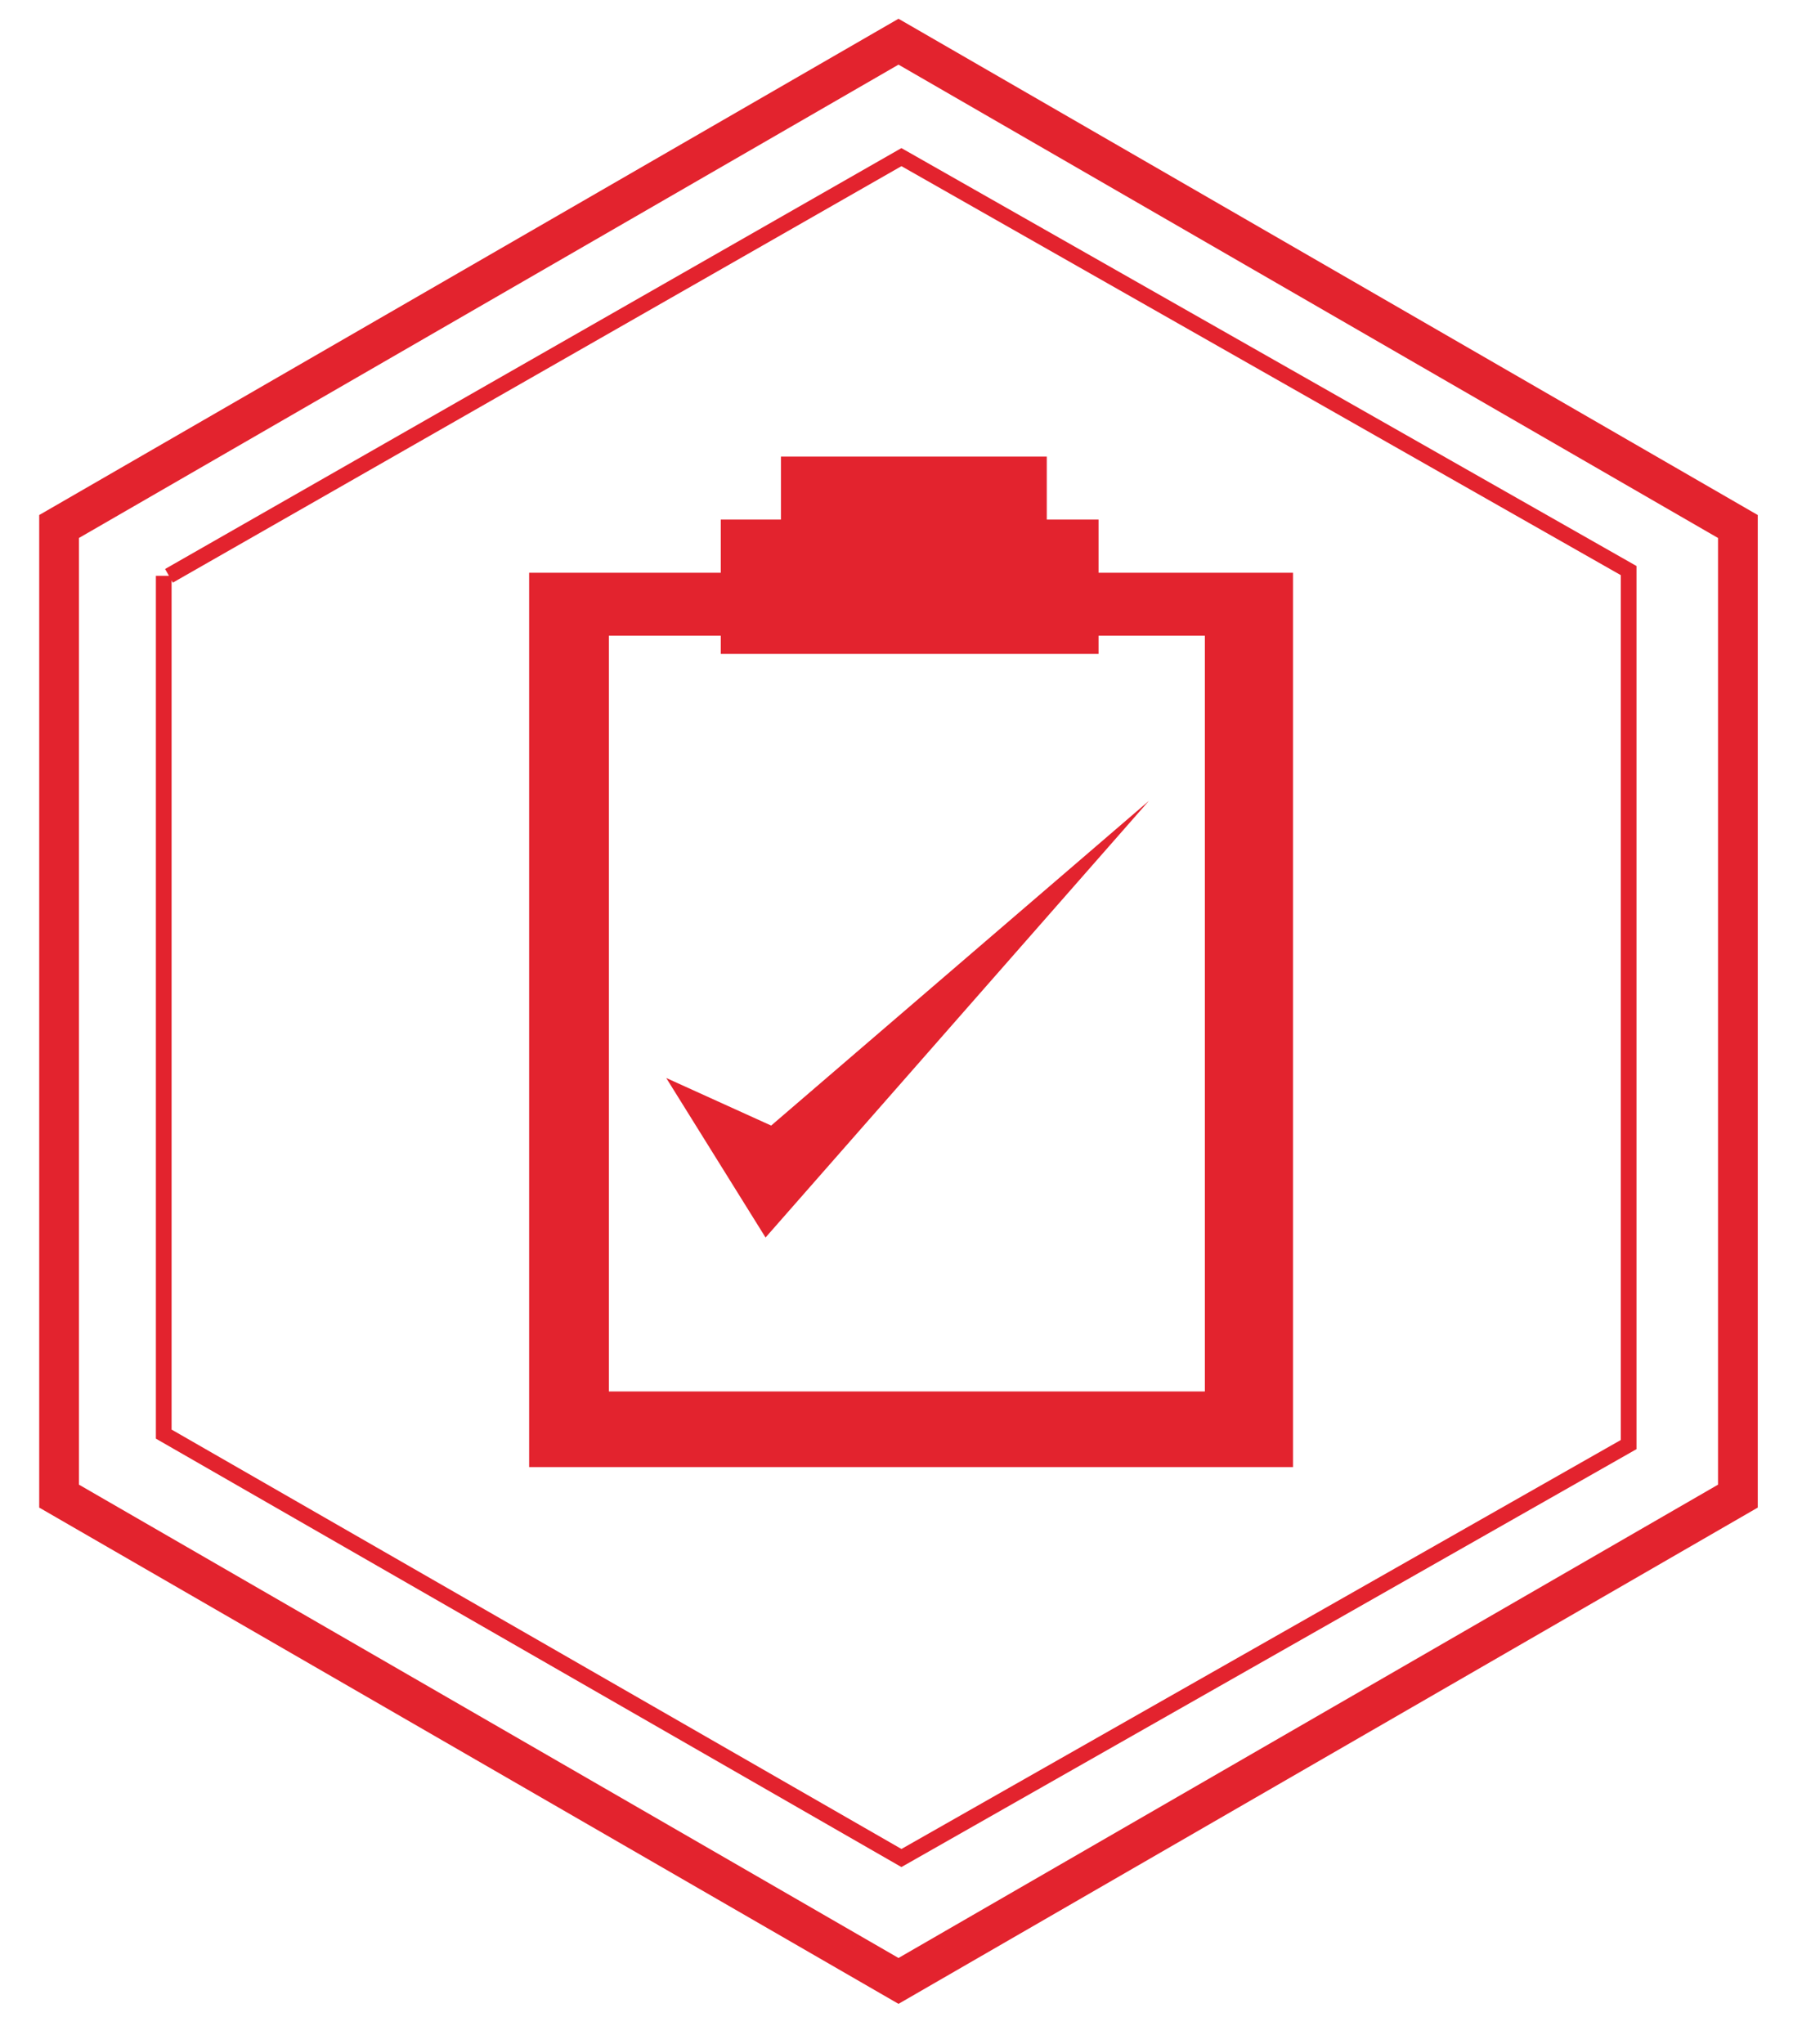
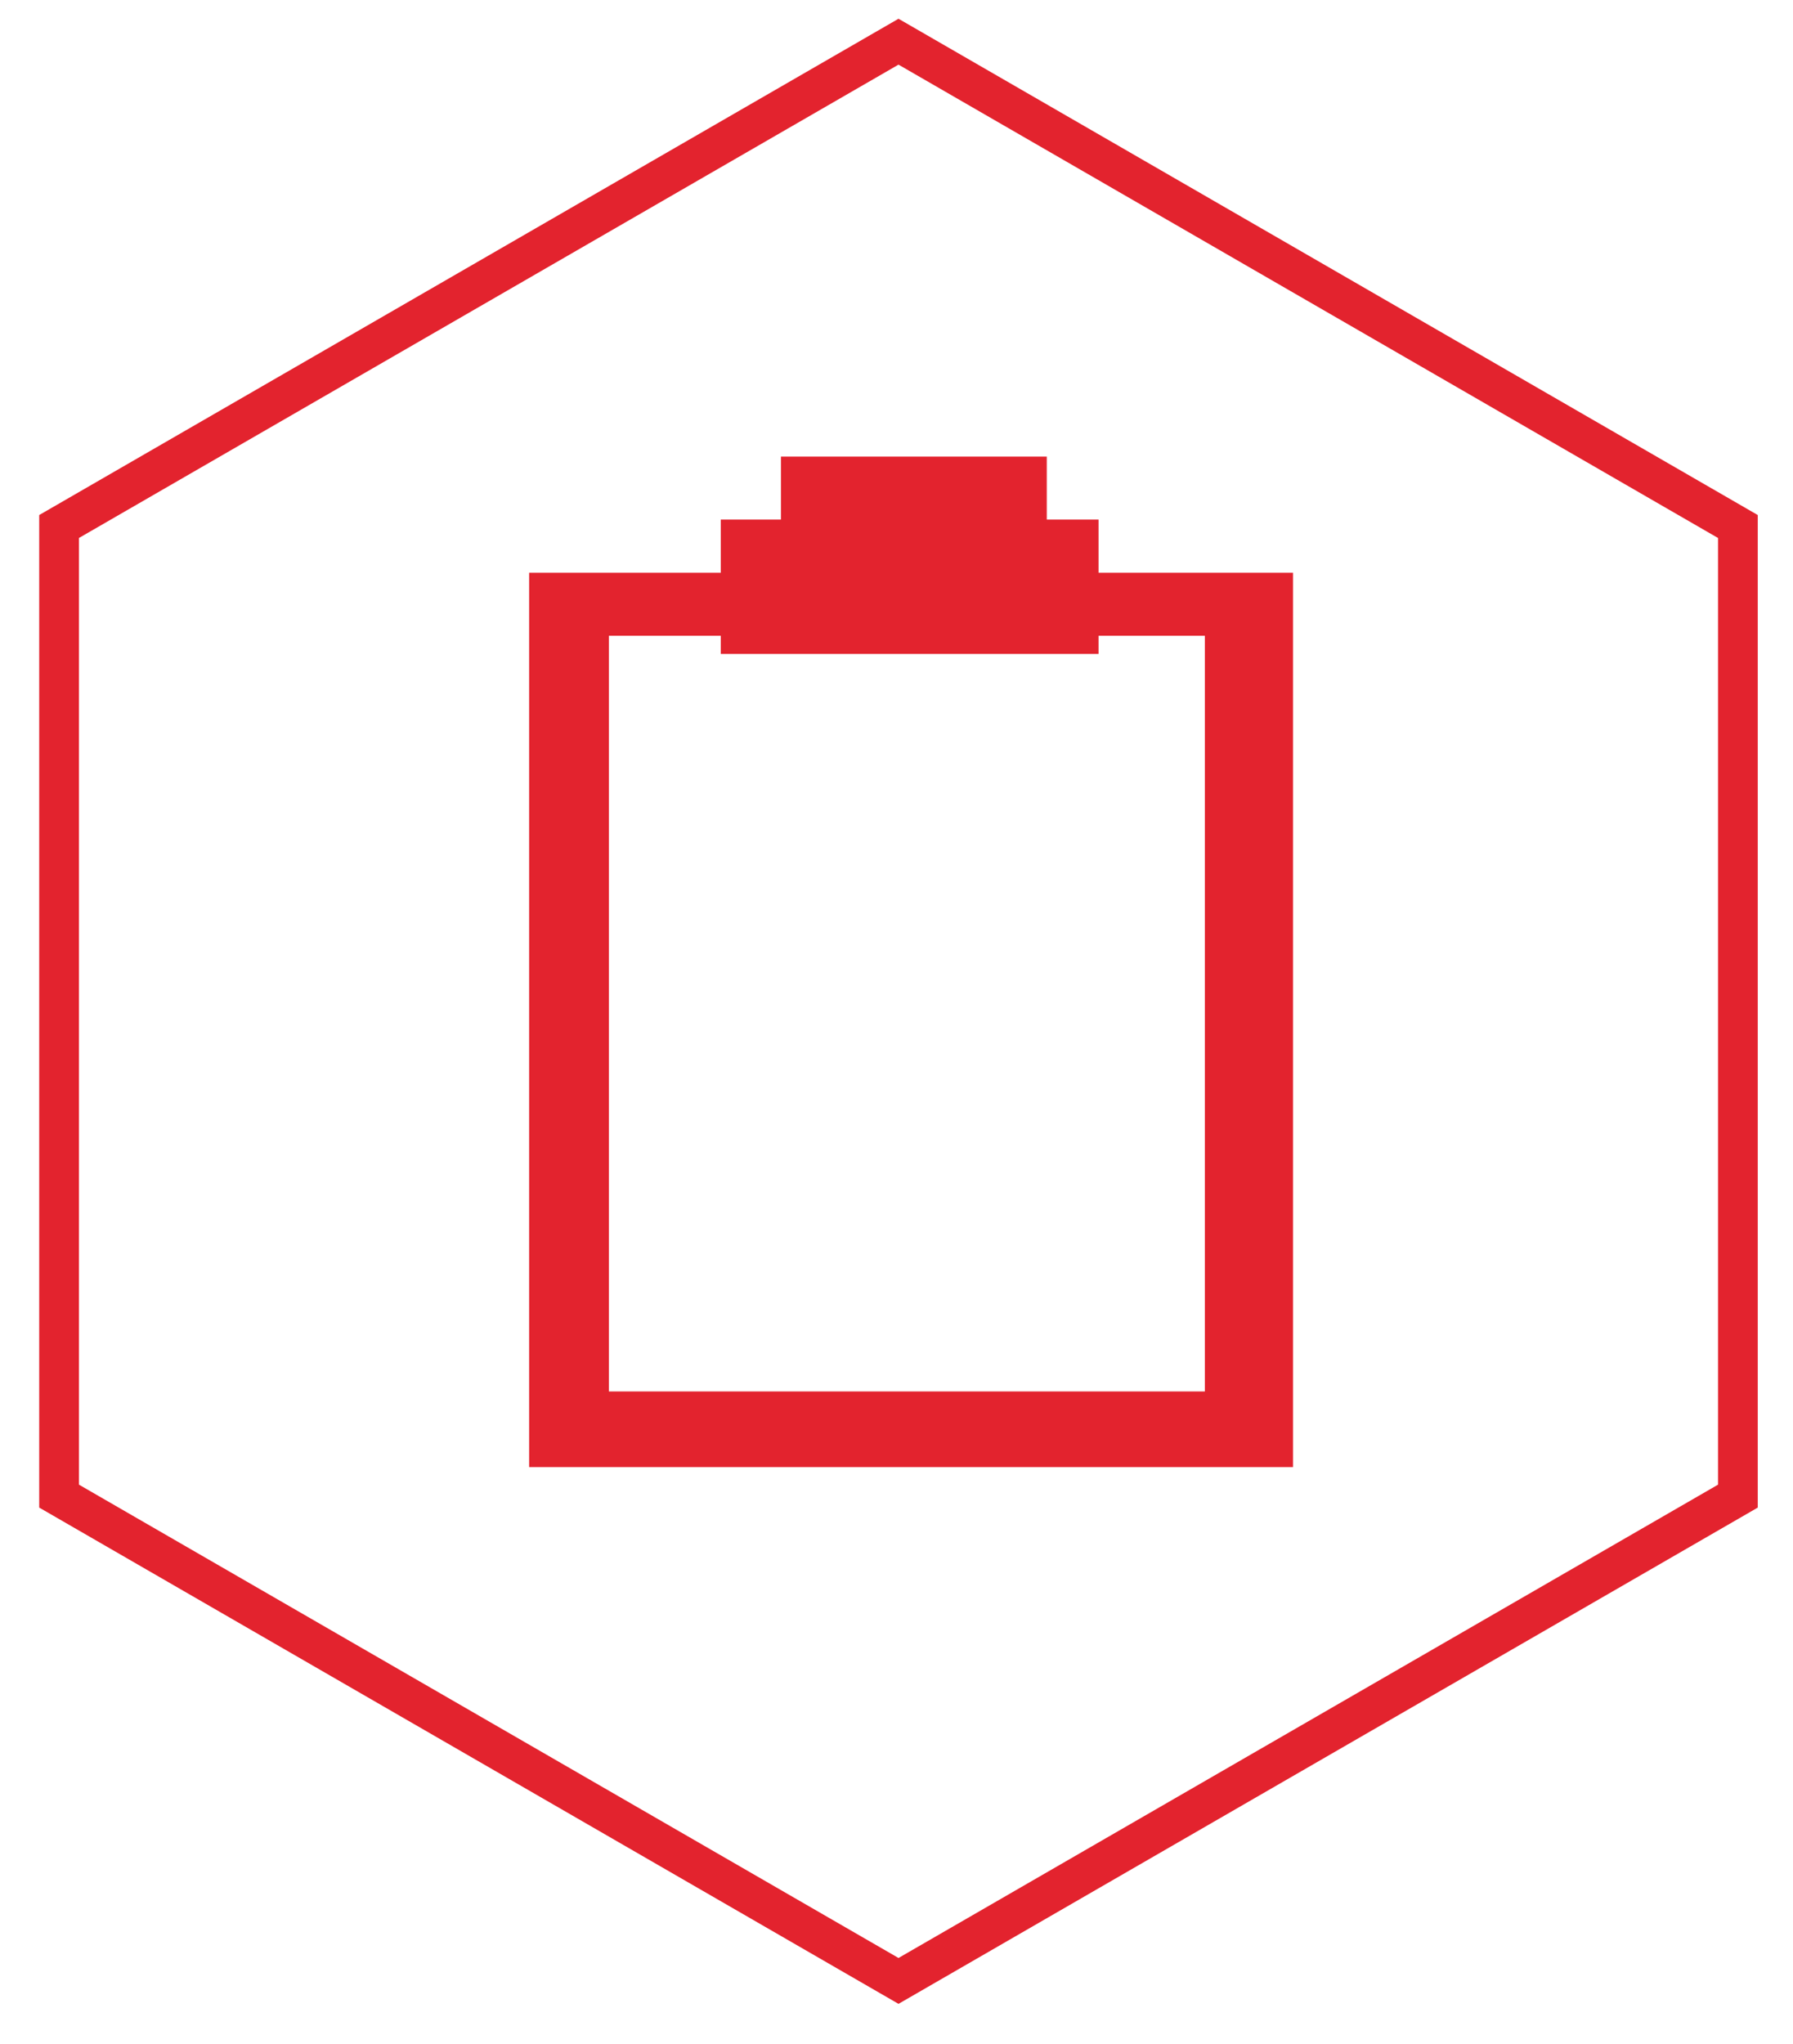
<svg xmlns="http://www.w3.org/2000/svg" version="1.1" x="0px" y="0px" width="526.473px" height="600px" viewBox="0 0 526.473 600" xml:space="preserve">
  <g id="Layer_1" display="none">
    <g id="repairs">
      <g display="inline">
        <path fill="#7E7E7E" d="M383.223,366.486c0,0-8.049,10.283-24.814,3.66l-94.007-96.365l-44.296,39.52     c2.38,6.238,3.375,13.147,2.615,20.287c-2.518,23.646-23.227,40.826-46.255,38.373l21.899-20.939l-1.601-36.017l-30.046-6.601     l-27.388,16.301c2.518-23.645,23.226-40.824,46.255-38.373c7.32,0.782,13.987,3.456,19.603,7.496l51.804-46.215l-81.433-80.855     l-4.76-0.568l-11.042-16.227l6.769-6.864l15.644,11.01l-0.121,3.075l83.667,82.648l40.801-36.401     c-2.678-5.466-4.182-11.583-4.182-18.041c0-23.159,19.275-41.932,43.057-41.932l-19.107,25.507l3.375,30.578l35.646,5.405     l23.143-19.559c0,23.159-19.277,41.934-43.057,41.934c-8.117,0-15.709-2.193-22.189-5.998l-29.344,26.179l93.035,93.307     C386.891,340.811,394.018,354.377,383.223,366.486z M310.401,205.735L208.596,299.66l106.762-92.347     c-16.217-38.065,21.623-57.661,21.623-57.661C292.159,161.14,310.401,205.735,310.401,205.735z M381.577,195.825     c-5.182,16.218-25.229,28.832-25.229,28.832C382.252,215.422,381.577,195.825,381.577,195.825z M216.705,334.35     c-3.83,22.07-26.128,31.754-26.128,31.754C219.631,361.6,216.705,334.35,216.705,334.35z M167.379,146.726l11.713,8.334     l-3.38,9.009l5.182-9.236L167.379,146.726z M360.18,367.006c23.646,9.461,24.1-20.271,24.1-20.271     c-3.377,22.522-20.945,15.539-22.748,13.965c-7.186-6.287-89.646-87.166-89.646-87.166S349.37,359.573,360.18,367.006z" />
        <path fill="#7E7E7E" d="M328.127,421.258c0.672,1.006,1.52,1.746,2.545,2.219c1.025,0.475,2.123,0.911,3.295,1.312     c1.17,0.4,2.27,0.749,3.295,1.045s1.873,0.753,2.543,1.371c0.672,0.618,1.008,1.395,1.008,2.328c0,2.063-1.855,3.097-5.562,3.097     c-2.867,0-5.457-0.861-7.771-2.584v4.901c2.512,1.506,5.477,2.259,8.896,2.259c2.59,0,4.785-0.685,6.588-2.055     c1.801-1.369,2.703-3.139,2.703-5.304c0-2.052-0.471-3.725-1.412-5.021c-0.939-1.295-2.084-2.206-3.432-2.732     c-1.35-0.524-2.689-0.963-4.023-1.312c-1.336-0.35-2.473-0.775-3.414-1.282c-0.939-0.506-1.41-1.206-1.41-2.101     c0-1.104,0.518-1.914,1.551-2.428c1.031-0.513,2.291-0.77,3.775-0.77c2.367,0,4.59,0.685,6.668,2.052v-4.749     c-2.406-1.252-4.818-1.879-7.238-1.879c-2.75,0-5.037,0.663-6.865,1.988c-1.828,1.324-2.742,3.292-2.742,5.901     C327.124,419.006,327.458,420.252,328.127,421.258z M306.252,414.521h5.365c1.643,0,2.932,0.286,3.865,0.86     c0.934,0.575,1.4,1.691,1.4,3.351c0,1.633-0.467,2.742-1.4,3.329c-0.934,0.589-2.223,0.883-3.865,0.883h-5.365V414.521z      M306.252,436.891v-9.508h4.359l6.43,9.508h5.859l-7.082-10.312c3.943-1.202,5.918-3.856,5.918-7.962     c0-2.784-0.875-4.926-2.627-6.424c-1.75-1.498-4.205-2.247-7.363-2.247H301.4v26.945H306.252z M294.575,436.891v-26.945h-4.853     v26.945H294.575z M271.771,415.448l4.004,10.573h-8.048L271.771,415.448z M263.604,436.891l2.465-6.51h11.402l2.466,6.51h5.207     l-10.711-26.945h-5.326l-10.711,26.945H263.604z M242.379,414.383h4.853c2.117,0,3.567,0.387,4.35,1.159     c0.782,0.772,1.173,1.918,1.173,3.438c0,1.53-0.388,2.689-1.164,3.477c-0.776,0.786-2.229,1.179-4.359,1.179h-4.853V414.383     L242.379,414.383z M242.379,436.891v-8.896h5.222c3.19,0,5.656-0.779,7.396-2.338c1.74-1.56,2.611-3.784,2.611-6.677     c0-2.894-0.87-5.121-2.609-6.688c-1.739-1.566-4.203-2.349-7.392-2.349h-10.08v26.945L242.379,436.891L242.379,436.891z      M232.023,436.891v-4.358h-13.079v-6.825h11.343v-4.576h-11.343v-6.826h13.079v-4.358h-17.931v26.945L232.023,436.891     L232.023,436.891z M192.57,414.521h5.366c1.644,0,2.932,0.286,3.866,0.86c0.934,0.575,1.4,1.691,1.4,3.351     c0,1.633-0.467,2.742-1.4,3.329c-0.934,0.589-2.223,0.883-3.866,0.883h-5.366V414.521z M192.57,436.891v-9.508h4.359l6.432,9.508     h5.858l-7.082-10.312c3.945-1.202,5.918-3.856,5.918-7.962c0-2.784-0.876-4.926-2.626-6.424     c-1.751-1.498-4.206-2.247-7.365-2.247h-10.347v26.945H192.57z" />
        <polygon fill="#7E7E7E" points="515.956,443.728 513.456,439.397 264.877,582.914 18.8,440.841 18.8,156.695 264.877,14.621      510.956,156.695 510.956,443.728 515.956,443.728 513.456,439.397 515.956,443.728 520.956,443.728 520.956,150.922      264.877,3.074 8.8,150.922 8.8,446.614 264.877,594.461 520.956,446.614 520.956,443.728    " />
        <polygon display="none" fill="#7E7E7E" points="493.379,432.996 492.129,430.831 264.877,562.037 38.876,431.553 38.876,170.59      264.877,40.107 490.879,170.59 490.879,432.996 493.379,432.996 492.129,430.831 493.379,432.996 495.879,432.996      495.879,167.703 264.877,34.334 33.876,167.703 33.876,434.439 264.877,567.811 495.879,434.439 495.879,432.996    " />
      </g>
    </g>
    <g id="linked_in">
      <g display="inline">
        <polygon points="111.963,949.43 109.463,945.1 35.755,987.654 -35.452,946.543 -35.452,864.318 35.755,823.207 106.963,864.318      106.963,949.43 111.963,949.43 109.463,945.1 111.963,949.43 116.963,949.43 116.963,858.545 35.755,811.66 -45.452,858.545      -45.452,952.316 35.755,999.201 116.963,952.316 116.963,949.43    " />
        <path d="M13.548,948.487H-5.194v-56.382h18.742V948.487z M4.171,884.409H4.048c-6.284,0-10.346-4.333-10.346-9.745     c0-5.527,4.184-9.738,10.591-9.738c6.419,0,10.372,4.211,10.481,9.738C14.775,880.076,10.713,884.409,4.171,884.409z      M81.115,948.487H62.374v-30.164c0-7.579-2.699-12.752-9.487-12.752c-5.18,0-8.26,3.491-9.624,6.855     c-0.49,1.206-0.599,2.883-0.599,4.572v31.487H23.908c0,0,0.245-51.102,0-56.383h18.756v7.979     c2.48-3.837,6.938-9.304,16.875-9.304c12.335,0,21.577,8.063,21.577,25.373L81.115,948.487L81.115,948.487z" />
      </g>
    </g>
    <g id="stay_connected">
      <path display="inline" d="M882.221,926.115c0,1.656-0.117,3.074-0.473,4.494c-1.891,7.803-8.275,12.414-15.252,12.414    c-11.232,0-16.908-9.576-16.908-21.164c0-12.652,6.385-22.111,17.145-22.111c7.805,0,13.479,5.439,15.018,12.061    c0.354,1.302,0.473,3.074,0.473,4.375v9.932H882.221z M882.221,866.168v34.172h-0.234c-2.602-4.611-8.514-8.75-17.264-8.75    c-13.953,0-25.775,11.705-25.658,30.742c0,17.381,10.643,29.088,24.477,29.088c9.34,0,16.316-4.848,19.51-11.234h0.236    l0.473,9.935h9.342c-0.355-3.902-0.475-9.695-0.475-14.781v-69.17L882.221,866.168L882.221,866.168z M789.877,915.947    c0.828-7.213,5.439-16.908,15.963-16.908c11.705,0,14.543,10.287,14.426,16.908H789.877z M829.961,923.396    c0.117-1.064,0.354-2.72,0.354-4.849c0-10.522-4.967-26.959-23.646-26.959c-16.672,0-26.842,13.599-26.842,30.861    c0,17.262,10.523,28.85,28.143,28.85c9.104,0,15.371-1.891,19.035-3.547l-1.771-7.449c-3.902,1.656-8.396,2.955-15.846,2.955    c-10.404,0-19.391-5.793-19.627-19.862H829.961L829.961,923.396z M747.903,879.174v13.717h-8.869v7.922h8.869v31.216    c0,6.739,1.062,11.823,4.02,14.897c2.484,2.838,6.385,4.375,11.232,4.375c4.021,0,7.213-0.592,9.223-1.418l-0.473-7.805    c-1.301,0.354-3.311,0.709-6.029,0.709c-5.795,0-7.805-4.021-7.805-11.113v-30.861h14.898v-7.922h-14.898v-16.436L747.903,879.174    z M730.049,940.186c-2.955,1.302-6.857,2.839-12.77,2.839c-11.352,0-19.865-8.158-19.865-21.4    c0-11.943,7.096-21.639,20.219-21.639c5.676,0,9.578,1.301,12.062,2.721l2.363-8.041c-2.838-1.42-8.275-2.957-14.426-2.957    c-18.682,0-30.742,12.771-30.742,30.389c0,17.5,11.232,29.205,28.496,29.205c7.688,0,13.717-1.891,16.438-3.311L730.049,940.186z     M637.706,915.947c0.826-7.213,5.438-16.908,15.961-16.908c11.707,0,14.545,10.287,14.426,16.908H637.706z M677.788,923.396    c0.119-1.064,0.354-2.72,0.354-4.849c0-10.522-4.965-26.959-23.646-26.959c-16.672,0-26.84,13.599-26.84,30.861    c0,17.262,10.521,28.85,28.141,28.85c9.105,0,15.371-1.891,19.037-3.547l-1.773-7.449c-3.902,1.656-8.396,2.955-15.844,2.955    c-10.404,0-19.393-5.793-19.629-19.862H677.788L677.788,923.396z M566.168,950.119h10.406v-34.408    c0-1.773,0.236-3.547,0.709-4.848c1.771-5.795,7.094-10.644,13.951-10.644c9.814,0,13.244,7.687,13.244,16.908v32.99h10.404    v-34.172c0-19.629-12.297-24.357-20.219-24.357c-9.461,0-16.082,5.32-18.92,10.76h-0.236l-0.592-9.459h-9.223    c0.355,4.729,0.475,9.578,0.475,15.488V950.119L566.168,950.119z M500.545,950.119h10.406v-34.408    c0-1.773,0.234-3.547,0.709-4.848c1.771-5.795,7.094-10.644,13.951-10.644c9.814,0,13.244,7.687,13.244,16.908v32.99h10.404    v-34.172c0-19.629-12.297-24.357-20.219-24.357c-9.461,0-16.082,5.32-18.92,10.76h-0.236l-0.592-9.459h-9.223    c0.355,4.729,0.475,9.578,0.475,15.488V950.119L500.545,950.119z M459.635,899.393c12.297,0,17.146,12.3,17.146,21.994    c0,12.89-7.449,22.229-17.383,22.229c-10.168,0-17.381-9.459-17.381-21.992C442.018,910.744,447.338,899.393,459.635,899.393z     M459.874,891.59c-15.846,0-28.379,11.232-28.379,30.387c0,18.093,11.941,29.443,27.432,29.443    c13.834,0,28.496-9.223,28.496-30.389C487.422,903.531,476.307,891.59,459.874,891.59z M422.387,940.186    c-2.955,1.302-6.855,2.839-12.77,2.839c-11.352,0-19.863-8.158-19.863-21.4c0-11.943,7.094-21.639,20.219-21.639    c5.676,0,9.578,1.301,12.061,2.721l2.365-8.041c-2.838-1.42-8.277-2.957-14.426-2.957c-18.682,0-30.742,12.771-30.742,30.389    c0,17.5,11.232,29.205,28.496,29.205c7.686,0,13.717-1.891,16.436-3.311L422.387,940.186z M295.045,892.891l21.164,52.734    c0.473,1.301,0.711,2.129,0.711,2.721c0,0.59-0.355,1.418-0.828,2.482c-2.365,5.32-5.912,9.342-8.75,11.588    c-3.074,2.602-6.504,4.256-9.104,5.084l2.601,8.75c2.603-0.473,7.688-2.246,12.771-6.74c7.094-6.147,12.18-16.199,19.627-35.826    l15.607-40.793h-10.996l-11.352,33.58c-1.418,4.14-2.602,8.515-3.664,11.941h-0.238c-0.943-3.428-2.363-7.922-3.664-11.705    l-12.533-33.816H295.045z M276.717,930.846c0,1.064-0.236,2.246-0.592,3.312c-1.654,4.848-6.385,9.578-13.833,9.578    c-5.321,0-9.814-3.193-9.814-9.935c0-11.113,12.888-13.123,24.239-12.887V930.846z M287.713,950.119    c-0.709-3.902-0.945-8.75-0.945-13.717v-21.4c0-11.471-4.256-23.412-21.756-23.412c-7.213,0-14.071,2.01-18.8,5.084l2.365,6.857    c4.02-2.601,9.578-4.256,14.898-4.256c11.705,0,13.006,8.514,13.006,13.241v1.185c-22.11-0.119-34.408,7.449-34.408,21.283    c0,8.274,5.912,16.436,17.5,16.436c8.158,0,14.306-4.021,17.5-8.514h0.354l0.828,7.213H287.713L287.713,950.119z M209.795,879.174    v13.717h-8.868v7.922h8.868v31.216c0,6.739,1.064,11.823,4.02,14.897c2.483,2.838,6.385,4.375,11.233,4.375    c4.02,0,7.212-0.592,9.223-1.418l-0.473-7.805c-1.3,0.354-3.311,0.709-6.03,0.709c-5.793,0-7.804-4.021-7.804-11.113v-30.861    h14.898v-7.922h-14.898v-16.436L209.795,879.174z M156.586,947.398c4.02,2.364,9.814,3.901,16.081,3.901    c13.598,0,21.402-7.094,21.402-17.145c0-8.515-5.084-13.479-15.017-17.265c-7.449-2.838-10.878-4.965-10.878-9.694    c0-4.256,3.429-7.806,9.578-7.806c5.321,0,9.459,1.894,11.706,3.312l2.601-7.568c-3.192-1.893-8.277-3.547-14.071-3.547    c-12.297,0-19.746,7.566-19.746,16.789c0,6.859,4.848,12.535,15.135,16.199c7.686,2.838,10.642,5.559,10.642,10.522    c0,4.73-3.547,8.515-11.114,8.515c-5.203,0-10.642-2.129-13.716-4.14L156.586,947.398z" />
    </g>
    <g id="inspections">
      <g display="inline">
        <path fill="#7E7E7E" d="M368.965,421.015c0.668,1.001,1.512,1.736,2.531,2.208c1.021,0.472,2.113,0.906,3.277,1.306     c1.164,0.398,2.258,0.746,3.277,1.04c1.021,0.295,1.865,0.749,2.531,1.363c0.668,0.615,1.002,1.388,1.002,2.316     c0,2.054-1.846,3.081-5.535,3.081c-2.854,0-5.43-0.856-7.732-2.571v4.877c2.5,1.498,5.449,2.248,8.852,2.248     c2.578,0,4.764-0.682,6.557-2.045c1.791-1.362,2.688-3.122,2.688-5.275c0-2.041-0.467-3.706-1.402-4.995     c-0.936-1.288-2.074-2.194-3.416-2.719c-1.34-0.523-2.676-0.959-4.004-1.306s-2.459-0.771-3.395-1.275     c-0.938-0.504-1.404-1.199-1.404-2.091c0-1.099,0.514-1.902,1.541-2.414c1.027-0.51,2.279-0.765,3.76-0.765     c2.354,0,4.564,0.68,6.633,2.041v-4.727c-2.395-1.245-4.795-1.868-7.201-1.868c-2.736,0-5.014,0.658-6.83,1.978     c-1.82,1.318-2.73,3.276-2.73,5.873C367.963,418.773,368.297,420.014,368.965,421.015z M342.879,436.568v-20.021l13.857,20.021     h5.396v-26.811h-4.828v19.861l-13.777-19.861h-5.477v26.811H342.879z M312.625,418.972c0.295-1.162,0.662-2.075,1.1-2.741     c0.439-0.665,1.016-1.194,1.729-1.587c0.713-0.392,1.402-0.646,2.07-0.764s1.445-0.177,2.336-0.177     c1.15,0,2.129,0.104,2.934,0.312s1.604,0.624,2.396,1.244c0.791,0.62,1.387,1.59,1.785,2.908s0.6,2.971,0.6,4.955     c0,1.605-0.148,2.997-0.441,4.172c-0.295,1.175-0.666,2.105-1.109,2.791c-0.445,0.686-1.021,1.221-1.727,1.605     c-0.707,0.386-1.395,0.638-2.062,0.755c-0.666,0.116-1.459,0.176-2.375,0.176c-1.125,0-2.098-0.11-2.914-0.332     c-0.818-0.224-1.615-0.645-2.395-1.265c-0.779-0.619-1.367-1.59-1.768-2.907c-0.398-1.319-0.6-2.984-0.6-4.995     C312.184,421.519,312.333,420.135,312.625,418.972z M308.124,428.941c0.51,1.678,1.168,3.005,1.973,3.979     c0.805,0.978,1.775,1.775,2.914,2.398c1.139,0.622,2.25,1.038,3.336,1.248c1.086,0.209,2.258,0.313,3.514,0.313     c1.258,0,2.428-0.104,3.514-0.313c1.086-0.21,2.199-0.626,3.338-1.248c1.137-0.623,2.115-1.422,2.934-2.398     c0.816-0.976,1.482-2.303,1.992-3.979c0.512-1.678,0.766-3.604,0.766-5.778c0-2.195-0.254-4.122-0.766-5.781     c-0.51-1.659-1.176-2.981-1.992-3.969s-1.797-1.79-2.934-2.41c-1.139-0.621-2.252-1.036-3.338-1.245s-2.256-0.312-3.514-0.312     c-1.256,0-2.428,0.104-3.514,0.312s-2.197,0.624-3.336,1.245c-1.139,0.62-2.109,1.424-2.914,2.41s-1.463,2.31-1.973,3.969     c-0.512,1.659-0.766,3.586-0.766,5.781C307.358,425.339,307.612,427.265,308.124,428.941z M301.567,436.568v-26.811h-4.828     v26.811H301.567z M278.997,414.587v21.981h4.828v-21.981h8.598v-4.828H270.44v4.828H278.997z M248.899,432.908     c0.805,0.988,1.776,1.793,2.915,2.414c1.138,0.621,2.25,1.037,3.336,1.246s2.257,0.313,3.513,0.313     c2.734,0,5.443-0.537,8.125-1.608v-4.495c-2.552,1.178-5.116,1.767-7.694,1.767c-1.204,0-2.234-0.108-3.091-0.324     s-1.694-0.631-2.512-1.246c-0.818-0.613-1.439-1.575-1.864-2.885c-0.425-1.309-0.638-2.957-0.638-4.946     c0-1.987,0.213-3.637,0.638-4.944c0.425-1.31,1.046-2.271,1.864-2.887c0.818-0.613,1.655-1.029,2.512-1.245     c0.857-0.217,1.887-0.324,3.091-0.324c2.578,0,5.142,0.589,7.694,1.767v-4.514c-2.683-1.062-5.391-1.59-8.125-1.59     c-1.256,0-2.427,0.104-3.513,0.312c-1.086,0.21-2.198,0.625-3.336,1.247c-1.139,0.621-2.11,1.426-2.915,2.414     c-0.805,0.987-1.462,2.312-1.973,3.974c-0.51,1.662-0.766,3.593-0.766,5.79c0,2.198,0.255,4.13,0.766,5.79     C247.437,430.596,248.094,431.92,248.899,432.908z M242.294,436.568v-4.338h-13.012v-6.79h11.285v-4.555h-11.285v-6.791h13.012     v-4.337h-17.84v26.811H242.294z M204.336,414.175h4.829c2.106,0,3.549,0.384,4.328,1.152c0.778,0.77,1.167,1.909,1.167,3.42     c0,1.524-0.386,2.678-1.158,3.46c-0.772,0.781-2.218,1.172-4.337,1.172h-4.829V414.175z M204.336,436.568v-8.853h5.195     c3.174,0,5.627-0.774,7.359-2.326c1.731-1.551,2.597-3.766,2.597-6.644s-0.865-5.095-2.596-6.652     c-1.731-1.557-4.182-2.336-7.355-2.336h-10.029v26.811H204.336z M176.172,421.015c0.667,1.001,1.511,1.736,2.532,2.208     s2.113,0.906,3.277,1.306c1.165,0.398,2.257,0.746,3.278,1.04c1.021,0.295,1.864,0.749,2.532,1.363     c0.668,0.615,1.001,1.388,1.001,2.316c0,2.054-1.845,3.081-5.535,3.081c-2.853,0-5.43-0.856-7.733-2.571v4.877     c2.499,1.498,5.449,2.248,8.852,2.248c2.578,0,4.763-0.682,6.555-2.045c1.792-1.362,2.689-3.122,2.689-5.275     c0-2.041-0.468-3.706-1.403-4.995c-0.936-1.288-2.074-2.194-3.415-2.719c-1.341-0.523-2.676-0.959-4.004-1.306     c-1.328-0.347-2.46-0.771-3.396-1.275c-0.936-0.504-1.403-1.199-1.403-2.091c0-1.099,0.514-1.902,1.541-2.414     c1.027-0.51,2.28-0.765,3.758-0.765c2.355,0,4.566,0.68,6.634,2.041v-4.727c-2.395-1.245-4.795-1.868-7.203-1.868     c-2.735,0-5.012,0.658-6.83,1.978c-1.819,1.318-2.729,3.276-2.729,5.873C175.171,418.773,175.505,420.014,176.172,421.015z      M150.089,436.568v-20.021l13.856,20.021h5.397v-26.811h-4.829v19.861l-13.778-19.861h-5.476v26.811H150.089z M138.47,436.568     v-26.811h-4.828v26.811H138.47z" />
-         <polygon fill="#7E7E7E" points="210.961,281.782 233.085,317.305 318.467,220.083 234.332,292.375    " />
        <path fill="#7E7E7E" d="M307.249,169.286v-11.841h-11.529v-14.023h-59.208v14.023h-13.396v11.841h-42.693v199.125h170.141     V169.286H307.249z M330.93,351.584H198.184V183.311h24.931v4.05h84.133v-4.05h23.682V351.584L330.93,351.584z" />
        <polygon fill="#7E7E7E" points="514.606,442.781 512.106,438.451 264.792,581.236 19.982,439.895 19.982,157.21 264.792,15.867      509.606,157.21 509.606,442.781 514.606,442.781 512.106,438.451 514.606,442.781 519.606,442.781 519.606,151.437 264.792,4.32      9.982,151.437 9.982,445.668 264.792,592.783 519.606,445.668 519.606,442.781    " />
        <polygon display="none" fill="#E21F26" points="492.141,432.104 490.891,429.939 264.792,560.479 39.944,430.661 39.944,171.027      264.792,41.21 489.641,171.027 489.641,432.104 492.141,432.104 490.891,429.939 492.141,432.104 494.641,432.104      494.641,168.141 264.792,35.437 34.944,168.141 34.944,433.548 264.792,566.252 494.641,433.548 494.641,432.104    " />
      </g>
    </g>
    <g id="installations">
      <g display="inline">
        <path fill="#7E7E7E" d="M395.5,416.71c0.67,1.006,1.518,1.745,2.543,2.218c1.025,0.475,2.123,0.91,3.293,1.312     c1.168,0.4,2.266,0.749,3.291,1.045s1.873,0.752,2.543,1.37c0.672,0.618,1.006,1.394,1.006,2.326     c0,2.062-1.854,3.095-5.559,3.095c-2.865,0-5.455-0.86-7.77-2.582v4.897c2.512,1.506,5.475,2.259,8.893,2.259     c2.59,0,4.783-0.686,6.584-2.055c1.801-1.368,2.701-3.136,2.701-5.3c0-2.051-0.471-3.723-1.41-5.018     c-0.939-1.294-2.082-2.204-3.43-2.73c-1.348-0.524-2.688-0.963-4.021-1.311c-1.334-0.35-2.471-0.775-3.41-1.281     s-1.41-1.206-1.41-2.1c0-1.104,0.518-1.913,1.547-2.427c1.033-0.512,2.291-0.769,3.775-0.769c2.367,0,4.588,0.684,6.664,2.051     v-4.747c-2.404-1.251-4.816-1.877-7.234-1.877c-2.748,0-5.035,0.662-6.859,1.986c-1.828,1.324-2.742,3.291-2.742,5.898     C394.495,414.46,394.831,415.705,395.5,416.71z M369.299,432.334v-20.108l13.918,20.108h5.422v-26.93h-4.85v19.951l-13.84-19.951     h-5.502v26.93H369.299z M338.909,414.659c0.297-1.168,0.664-2.086,1.104-2.755c0.441-0.669,1.02-1.199,1.736-1.595     c0.715-0.393,1.408-0.647,2.08-0.767c0.67-0.118,1.451-0.178,2.346-0.178c1.156,0,2.139,0.104,2.947,0.314     c0.807,0.21,1.609,0.626,2.404,1.249s1.393,1.598,1.795,2.922c0.398,1.324,0.602,2.983,0.602,4.978     c0,1.614-0.148,3.011-0.443,4.19c-0.297,1.181-0.668,2.114-1.113,2.804c-0.447,0.688-1.025,1.227-1.736,1.612     c-0.709,0.388-1.398,0.641-2.068,0.759c-0.672,0.117-1.467,0.177-2.387,0.177c-1.131,0-2.105-0.111-2.928-0.334     c-0.822-0.224-1.623-0.646-2.404-1.271c-0.783-0.622-1.373-1.597-1.773-2.921c-0.4-1.323-0.602-2.997-0.602-5.018     C338.465,417.217,338.614,415.826,338.909,414.659z M334.383,424.674c0.514,1.686,1.174,3.018,1.982,3.998     c0.807,0.98,1.783,1.783,2.928,2.408c1.143,0.625,2.26,1.043,3.35,1.254c1.092,0.21,2.27,0.315,3.529,0.315     c1.262,0,2.439-0.105,3.529-0.315c1.092-0.211,2.209-0.629,3.352-1.254c1.145-0.625,2.125-1.428,2.947-2.408     s1.488-2.312,2.002-3.998c0.512-1.686,0.77-3.62,0.77-5.805c0-2.205-0.258-4.141-0.77-5.809c-0.514-1.667-1.18-2.994-2.002-3.985     s-1.805-1.798-2.947-2.422c-1.143-0.623-2.26-1.04-3.352-1.25s-2.268-0.314-3.529-0.314c-1.26,0-2.438,0.104-3.529,0.314     c-1.09,0.21-2.207,0.627-3.35,1.25c-1.145,0.624-2.121,1.431-2.928,2.422c-0.811,0.991-1.469,2.318-1.982,3.985     c-0.512,1.667-0.77,3.604-0.77,5.809C333.616,421.054,333.872,422.988,334.383,424.674z M327.799,432.334v-26.93h-4.85v26.93     H327.799z M305.127,410.254v22.08h4.85v-22.08h8.637v-4.85h-22.08v4.85H305.127z M284.625,410.904l4.002,10.566h-8.043     L284.625,410.904z M276.463,432.334l2.463-6.506h11.396l2.465,6.506h5.205l-10.705-26.93h-5.324l-10.705,26.93H276.463z      M267.907,432.334v-4.574h-12.953v-22.354h-4.85v26.93L267.907,432.334L267.907,432.334z M245.511,432.334v-4.574h-12.953     v-22.354h-4.85v26.93L245.511,432.334L245.511,432.334z M209.887,410.904l4.002,10.566h-8.043L209.887,410.904z M201.725,432.334     l2.464-6.506h11.395l2.464,6.506h5.205l-10.705-26.93h-5.323l-10.705,26.93H201.725z M183.726,410.254v22.08h4.85v-22.08h8.635     v-4.85H175.13v4.85H183.726z M154.903,416.71c0.67,1.006,1.518,1.745,2.543,2.218c1.025,0.475,2.123,0.91,3.292,1.312     c1.169,0.401,2.267,0.749,3.292,1.045c1.025,0.296,1.873,0.752,2.543,1.37c0.67,0.618,1.005,1.394,1.005,2.326     c0,2.062-1.853,3.095-5.559,3.095c-2.866,0-5.455-0.86-7.768-2.582v4.897c2.51,1.506,5.474,2.259,8.891,2.259     c2.589,0,4.784-0.686,6.584-2.055c1.801-1.368,2.701-3.136,2.701-5.3c0-2.051-0.47-3.723-1.41-5.018     c-0.94-1.294-2.083-2.204-3.43-2.73c-1.348-0.524-2.688-0.963-4.022-1.311c-1.334-0.35-2.471-0.775-3.411-1.281     c-0.94-0.506-1.41-1.206-1.41-2.1c0-1.104,0.516-1.913,1.548-2.427c1.032-0.512,2.29-0.769,3.775-0.769     c2.366,0,4.586,0.684,6.664,2.051v-4.747c-2.405-1.251-4.817-1.877-7.235-1.877c-2.747,0-5.034,0.662-6.861,1.986     c-1.827,1.324-2.74,3.291-2.74,5.898C153.897,414.46,154.232,415.705,154.903,416.71z M128.702,432.334v-20.108l13.918,20.108     h5.421v-26.93h-4.85v19.951l-13.839-19.951h-5.5v26.93H128.702z M117.031,432.334v-26.93h-4.85v26.93H117.031z" />
-         <path fill="#7E7E7E" d="M165.107,239.907c0,0-64.512,24.68-11.692,48.059c52.82,23.382,199.16,36.367,237.261-13.855     c0,0,12.121-18.182-15.59-26.842C375.086,247.268,263.819,318.706,165.107,239.907z" />
        <path fill="#7E7E7E" d="M162.508,243.37l0.433-54.984h24.247c0,0,22.511-48.491,91.785-46.758     c69.271,1.732,100.443,54.552,96.113,112.565C375.086,254.193,242.174,328.232,162.508,243.37z M187.188,237.743     c0,0,55.415-111.702,159.326-44.161c0,0-55.418-72.735-129.021-24.247C217.493,169.335,176.795,198.775,187.188,237.743z      M346.514,254.193c0.865-32.04-20.781-45.89-20.781-45.89c10.391,22.511-4.328,53.688-4.328,53.688L346.514,254.193z" />
        <path fill="#7E7E7E" d="M222.255,294.027c0,0,22.081,58.013,34.204,51.088c12.124-6.926,32.904-44.161,32.904-44.161     l38.101,0.862c0,0-35.502,83.132-75.333,57.151C252.131,358.969,232.646,341.652,222.255,294.027z" />
        <polygon fill="#7E7E7E" points="515.631,443.625 513.131,439.295 264.702,582.725 18.771,440.738 18.771,156.763 264.702,14.773      510.631,156.763 510.631,443.625 515.631,443.625 513.131,439.295 515.631,443.625 520.631,443.625 520.631,150.99      264.702,3.227 8.771,150.99 8.771,446.512 264.702,594.271 520.631,446.512 520.631,443.625    " />
        <polygon display="none" fill="#7E7E7E" points="493.069,432.9 491.819,430.735 264.702,561.863 38.834,431.457 38.834,170.648      264.702,40.243 490.569,170.648 490.569,432.9 493.069,432.9 491.819,430.735 493.069,432.9 495.569,432.9 495.569,167.762      264.702,34.469 33.834,167.762 33.834,434.344 264.702,567.637 495.569,434.344 495.569,432.9    " />
      </g>
    </g>
    <g id="violations">
      <g display="inline">
        <path fill="#7E7E7E" d="M360.192,422.303c0.668,1.003,1.512,1.74,2.533,2.212c1.023,0.473,2.117,0.907,3.283,1.308     c1.166,0.399,2.26,0.747,3.283,1.042c1.021,0.295,1.867,0.75,2.535,1.366c0.668,0.615,1.002,1.39,1.002,2.318     c0,2.059-1.848,3.086-5.543,3.086c-2.857,0-5.438-0.856-7.744-2.574v4.885c2.502,1.501,5.457,2.251,8.865,2.251     c2.582,0,4.77-0.684,6.564-2.047c1.795-1.365,2.693-3.127,2.693-5.285c0-2.044-0.469-3.712-1.406-5.002     c-0.938-1.291-2.078-2.198-3.42-2.724c-1.344-0.523-2.68-0.96-4.01-1.308c-1.33-0.347-2.465-0.772-3.4-1.277     c-0.938-0.504-1.404-1.202-1.404-2.094c0-1.101,0.514-1.906,1.543-2.417c1.027-0.512,2.281-0.767,3.764-0.767     c2.359,0,4.572,0.681,6.645,2.044v-4.732c-2.398-1.248-4.805-1.872-7.215-1.872c-2.738,0-5.02,0.66-6.84,1.98     c-1.822,1.319-2.732,3.28-2.732,5.882C359.188,420.06,359.522,421.301,360.192,422.303z M334.067,437.881v-20.05l13.879,20.05     h5.404V411.03h-4.836v19.893l-13.799-19.893h-5.482v26.851H334.067z M303.766,420.258c0.295-1.164,0.662-2.079,1.102-2.746     c0.438-0.667,1.016-1.195,1.729-1.589c0.715-0.393,1.406-0.646,2.074-0.766c0.668-0.117,1.447-0.176,2.34-0.176     c1.152,0,2.133,0.104,2.938,0.312c0.807,0.21,1.604,0.625,2.396,1.246s1.391,1.592,1.789,2.912     c0.4,1.321,0.602,2.976,0.602,4.963c0,1.609-0.148,3.002-0.443,4.179s-0.664,2.108-1.109,2.795     c-0.445,0.688-1.021,1.224-1.729,1.608c-0.709,0.386-1.396,0.638-2.064,0.755c-0.668,0.118-1.461,0.177-2.379,0.177     c-1.127,0-2.1-0.109-2.918-0.333c-0.818-0.223-1.619-0.645-2.398-1.266s-1.369-1.592-1.77-2.913c-0.399-1.32-0.6-2.987-0.6-5.002     C303.325,422.808,303.472,421.422,303.766,420.258z M299.254,430.243c0.512,1.68,1.17,3.008,1.977,3.985     c0.807,0.979,1.779,1.777,2.919,2.401c1.14,0.623,2.255,1.04,3.343,1.25c1.086,0.209,2.26,0.314,3.518,0.314     c1.26,0,2.432-0.105,3.52-0.314c1.088-0.21,2.201-0.627,3.342-1.25c1.141-0.624,2.119-1.424,2.939-2.401     c0.816-0.979,1.482-2.307,1.994-3.985c0.512-1.68,0.768-3.609,0.768-5.788c0-2.198-0.256-4.128-0.768-5.79     c-0.512-1.661-1.178-2.986-1.994-3.975c-0.82-0.988-1.801-1.793-2.939-2.414c-1.141-0.622-2.254-1.037-3.342-1.246     c-1.088-0.21-2.26-0.314-3.52-0.314c-1.258,0-2.432,0.104-3.518,0.314c-1.088,0.209-2.203,0.624-3.343,1.246     c-1.14,0.621-2.112,1.426-2.919,2.414c-0.807,0.987-1.465,2.312-1.977,3.975c-0.51,1.662-0.767,3.592-0.767,5.79     C298.489,426.634,298.745,428.562,299.254,430.243z M292.69,437.881V411.03h-4.835v26.851H292.69z M270.084,415.865v22.016h4.836     v-22.016h8.609v-4.835h-22.016v4.835H270.084z M249.643,416.515l3.99,10.535h-8.02L249.643,416.515z M241.505,437.881     l2.457-6.486h11.361l2.457,6.486h5.189l-10.674-26.851h-5.307l-10.673,26.851H241.505z M232.974,437.881v-4.561H220.06v-22.29     h-4.835v26.851H232.974z M189.76,420.258c0.295-1.164,0.662-2.079,1.101-2.746s1.016-1.195,1.73-1.589     c0.714-0.393,1.405-0.646,2.074-0.766c0.668-0.117,1.448-0.176,2.339-0.176c1.153,0,2.133,0.104,2.939,0.312     c0.806,0.21,1.605,0.625,2.398,1.246c0.792,0.621,1.389,1.592,1.789,2.912c0.4,1.321,0.6,2.976,0.6,4.963     c0,1.609-0.147,3.002-0.442,4.179c-0.294,1.178-0.665,2.108-1.11,2.795c-0.446,0.688-1.022,1.224-1.73,1.608     c-0.708,0.386-1.396,0.638-2.064,0.755c-0.668,0.118-1.461,0.177-2.378,0.177c-1.127,0-2.1-0.109-2.919-0.333     c-0.819-0.223-1.619-0.645-2.398-1.266c-0.78-0.621-1.37-1.592-1.769-2.913c-0.4-1.32-0.6-2.987-0.6-5.002     C189.317,422.808,189.465,421.422,189.76,420.258z M185.249,430.243c0.511,1.68,1.169,3.008,1.976,3.985     c0.806,0.979,1.779,1.777,2.919,2.401c1.14,0.623,2.254,1.04,3.341,1.25c1.088,0.209,2.261,0.314,3.519,0.314     c1.258,0,2.431-0.105,3.519-0.314c1.088-0.21,2.202-0.627,3.342-1.25c1.14-0.624,2.12-1.424,2.938-2.401     c0.819-0.979,1.484-2.307,1.995-3.985c0.511-1.68,0.767-3.609,0.767-5.788c0-2.198-0.255-4.128-0.767-5.79     c-0.511-1.661-1.176-2.986-1.995-3.975c-0.819-0.989-1.798-1.793-2.938-2.414c-1.14-0.622-2.254-1.037-3.342-1.246     c-1.088-0.21-2.26-0.314-3.519-0.314c-1.258,0-2.431,0.104-3.519,0.314c-1.087,0.209-2.201,0.624-3.341,1.246     c-1.14,0.621-2.113,1.426-2.919,2.414c-0.806,0.987-1.464,2.312-1.976,3.975c-0.511,1.662-0.767,3.592-0.767,5.79     C184.482,426.634,184.737,428.562,185.249,430.243z M178.683,437.881V411.03h-4.835v26.851H178.683z M154.211,437.881h4.953     l10.261-26.851h-5.15l-7.607,20.854l-7.607-20.854h-5.15L154.211,437.881z" />
        <polygon fill="#7E7E7E" points="377.92,366.32 380.6,364.975 264.225,133.569 137.479,369.32 382.79,369.32 380.6,364.975      377.92,366.32 377.92,363.32 147.517,363.32 264.047,146.57 375.241,367.669 377.92,366.32 377.92,363.32    " />
-         <path fill="#7E7E7E" d="M265.482,308.659h-3.65l-8.617-79.155c-0.196-1.753-0.342-3.287-0.438-4.602     c-0.096-1.313-0.145-2.359-0.145-3.138c0-4.091,1.071-7.377,3.212-9.859c2.142-2.483,4.771-3.726,7.888-3.726     c3.113,0,5.718,1.219,7.813,3.652c2.092,2.435,3.14,6.135,3.14,11.1c0,1.459-0.147,3.652-0.438,6.573L265.482,308.659z      M263.584,325.018c2.92,0,5.452,1.072,7.592,3.213c2.143,2.143,3.215,4.625,3.215,7.449c0,3.018-1.047,5.6-3.141,7.739     s-4.649,3.213-7.667,3.213c-3.019,0-5.6-1.073-7.741-3.213c-2.141-2.142-3.212-4.724-3.212-7.739c0-2.92,1.094-5.429,3.286-7.523     C258.108,326.062,260.664,325.018,263.584,325.018z" />
+         <path fill="#7E7E7E" d="M265.482,308.659h-3.65l-8.617-79.155c-0.196-1.753-0.342-3.287-0.438-4.602     c-0.096-1.313-0.145-2.359-0.145-3.138c2.142-2.483,4.771-3.726,7.888-3.726     c3.113,0,5.718,1.219,7.813,3.652c2.092,2.435,3.14,6.135,3.14,11.1c0,1.459-0.147,3.652-0.438,6.573L265.482,308.659z      M263.584,325.018c2.92,0,5.452,1.072,7.592,3.213c2.143,2.143,3.215,4.625,3.215,7.449c0,3.018-1.047,5.6-3.141,7.739     s-4.649,3.213-7.667,3.213c-3.019,0-5.6-1.073-7.741-3.213c-2.141-2.142-3.212-4.724-3.212-7.739c0-2.92,1.094-5.429,3.286-7.523     C258.108,326.062,260.664,325.018,263.584,325.018z" />
        <polygon fill="#7E7E7E" points="514.844,444.694 512.344,440.364 264.653,583.367 19.464,441.808 19.464,158.686 264.653,17.123      509.844,158.686 509.844,444.694 514.844,444.694 512.344,440.364 514.844,444.694 519.844,444.694 519.844,152.912      264.653,5.576 9.464,152.912 9.464,447.581 264.653,594.914 519.844,447.581 519.844,444.694    " />
        <polygon display="none" fill="#7E7E7E" points="492.348,434.001 491.098,431.836 264.653,562.574 39.46,432.558 39.46,172.525      264.653,42.509 489.848,172.525 489.848,434.001 492.348,434.001 491.098,431.836 492.348,434.001 494.848,434.001      494.848,169.639 264.653,36.736 34.46,169.639 34.46,435.444 264.653,568.348 494.848,435.444 494.848,434.001    " />
      </g>
    </g>
    <g id="FIRE_EXTIN._RED">
      <g display="inline">
        <polygon fill="#7E7E7E" points="514.516,444.846 512.016,440.516 264.238,583.569 18.962,441.959 18.962,158.737 264.238,17.125      509.516,158.737 509.516,444.846 514.516,444.846 512.016,440.516 514.516,444.846 519.516,444.846 519.516,152.964      264.238,5.578 8.962,152.964 8.962,447.732 264.238,595.116 519.516,447.732 519.516,444.846    " />
        <polygon display="none" fill="#7E7E7E" points="492.012,434.148 490.762,431.983 264.238,562.768 38.966,432.705 38.966,172.583      264.238,42.521 489.512,172.583 489.512,434.148 492.012,434.148 490.762,431.983 492.012,434.148 494.512,434.148      494.512,169.696 264.238,36.748 33.966,169.696 33.966,435.592 264.238,568.541 494.512,435.592 494.512,434.148    " />
        <path fill="#7E7E7E" d="M447.258,421.152c0.668,1.003,1.516,1.739,2.537,2.212c1.021,0.472,2.117,0.908,3.283,1.308     c1.166,0.4,2.262,0.747,3.283,1.042s1.869,0.751,2.537,1.367s1.004,1.39,1.004,2.32c0,2.058-1.85,3.087-5.545,3.087     c-2.859,0-5.441-0.858-7.748-2.576v4.886c2.504,1.502,5.459,2.252,8.867,2.252c2.582,0,4.771-0.683,6.566-2.048     c1.797-1.365,2.695-3.128,2.695-5.286c0-2.045-0.471-3.713-1.406-5.005c-0.939-1.291-2.078-2.198-3.422-2.723     c-1.344-0.525-2.682-0.961-4.012-1.309s-2.465-0.772-3.4-1.277c-0.939-0.505-1.406-1.203-1.406-2.096     c0-1.101,0.516-1.906,1.543-2.418c1.029-0.512,2.285-0.767,3.768-0.767c2.357,0,4.572,0.682,6.645,2.045v-4.734     c-2.396-1.249-4.805-1.873-7.215-1.873c-2.74,0-5.021,0.661-6.844,1.981c-1.822,1.321-2.732,3.282-2.732,5.884     C446.256,418.907,446.59,420.149,447.258,421.152z M425.454,414.438h5.348c1.641,0,2.924,0.286,3.855,0.859     c0.93,0.572,1.395,1.687,1.395,3.339c0,1.627-0.465,2.733-1.395,3.319c-0.934,0.586-2.217,0.878-3.855,0.878h-5.348V414.438z      M425.454,436.735v-9.479h4.346l6.41,9.479h5.84l-7.059-10.28c3.932-1.199,5.896-3.845,5.896-7.938     c0-2.774-0.871-4.909-2.615-6.402c-1.746-1.493-4.193-2.24-7.344-2.24h-10.312v26.86H425.454z M415.049,436.735v-4.347h-13.037     v-6.804h11.309v-4.562h-11.309v-6.805h13.037v-4.346h-17.873v26.86h17.873V436.735z M374.073,436.735v-11.149h11.404v11.149     h4.838v-26.86h-4.838v11.149h-11.404v-11.149h-4.838v26.86H374.073z M346.209,421.152c0.668,1.003,1.514,1.739,2.535,2.212     c1.021,0.472,2.117,0.908,3.285,1.308c1.166,0.4,2.26,0.747,3.283,1.042c1.021,0.295,1.867,0.751,2.535,1.367     s1.004,1.39,1.004,2.32c0,2.058-1.85,3.087-5.545,3.087c-2.857,0-5.439-0.858-7.748-2.576v4.886     c2.504,1.502,5.459,2.252,8.867,2.252c2.584,0,4.771-0.683,6.568-2.048c1.795-1.365,2.693-3.128,2.693-5.286     c0-2.045-0.469-3.713-1.406-5.005c-0.938-1.291-2.076-2.198-3.42-2.723c-1.346-0.525-2.684-0.961-4.014-1.309     s-2.465-0.772-3.4-1.277c-0.938-0.505-1.406-1.203-1.406-2.096c0-1.101,0.516-1.906,1.545-2.418     c1.027-0.512,2.283-0.767,3.766-0.767c2.359,0,4.574,0.682,6.646,2.045v-4.734c-2.398-1.249-4.805-1.873-7.217-1.873     c-2.74,0-5.021,0.661-6.842,1.981c-1.822,1.321-2.734,3.282-2.734,5.884C345.208,418.907,345.542,420.149,346.209,421.152z      M339.446,436.735v-26.86h-4.838v26.86H339.446z M308.407,433.992c1.961,2.039,4.727,3.058,8.299,3.058s6.344-1.019,8.316-3.058     c1.975-2.038,2.961-4.912,2.961-8.622v-15.495h-4.838v15.908c0,2.358-0.516,4.09-1.545,5.189     c-1.027,1.103-2.656,1.652-4.887,1.652c-2.229,0-3.854-0.551-4.875-1.652c-1.021-1.101-1.535-2.831-1.535-5.189v-15.908h-4.836     v15.495C305.467,429.08,306.448,431.954,308.407,433.992z M277.558,429.106c0.521,1.678,1.19,3.005,2.01,3.98     c0.82,0.976,1.81,1.776,2.97,2.398c1.16,0.623,2.293,1.039,3.398,1.249s2.299,0.313,3.579,0.313h0.08     c3.345,0,6.604-0.767,9.776-2.302v-13.391h-10.775v4.269h5.938v6.394c-1.691,0.457-3.277,0.686-4.759,0.686     c-0.931,0-1.76-0.06-2.487-0.176c-0.727-0.117-1.457-0.372-2.191-0.765c-0.734-0.392-1.344-0.92-1.829-1.586     c-0.483-0.666-0.882-1.58-1.188-2.741c-0.309-1.161-0.463-2.546-0.463-4.15c0-1.58,0.154-2.95,0.463-4.112     s0.705-2.075,1.188-2.741c0.485-0.666,1.095-1.193,1.829-1.587c0.734-0.391,1.462-0.646,2.183-0.763     c0.722-0.118,1.554-0.177,2.497-0.177c2.784,0,5.678,0.639,8.68,1.917v-4.438c-3.158-1.218-6.209-1.826-9.15-1.826     c-1.26,0-2.432,0.105-3.52,0.314c-1.09,0.21-2.203,0.627-3.344,1.249c-1.141,0.623-2.113,1.429-2.92,2.419     c-0.807,0.989-1.465,2.316-1.977,3.98c-0.512,1.665-0.768,3.6-0.768,5.802C276.779,425.501,277.04,427.428,277.558,429.106z      M251.688,436.735v-20.058l13.882,20.058h5.407v-26.86h-4.837v19.899l-13.804-19.899h-5.486v26.86H251.688z M240.048,436.735     v-26.86h-4.837v26.86H240.048z M217.435,414.713v22.022h4.837v-22.022h8.613v-4.838h-22.023v4.838H217.435z M186.623,436.735     l6.764-9.576l6.764,9.576h5.879l-9.654-13.766l9.222-13.096h-5.683l-6.351,9.065l-6.41-9.065h-5.879l9.301,13.293l-9.537,13.567     L186.623,436.735L186.623,436.735z M177.893,436.735v-4.347h-13.037v-6.804h11.306v-4.562h-11.306v-6.805h13.037v-4.346h-17.874     v26.86h17.874V436.735z M140.611,436.735v-4.347h-13.037v-6.804h11.306v-4.562h-11.306v-6.805h13.037v-4.346h-17.874v26.86     h17.874V436.735z M101.285,414.438h5.348c1.639,0,2.923,0.286,3.854,0.859c0.931,0.572,1.396,1.687,1.396,3.339     c0,1.627-0.465,2.733-1.396,3.319c-0.931,0.586-2.215,0.878-3.854,0.878h-5.348V414.438z M101.285,436.735v-9.479h4.345     l6.411,9.479h5.84l-7.06-10.28c3.933-1.199,5.899-3.845,5.899-7.938c0-2.774-0.873-4.909-2.618-6.402s-4.192-2.24-7.341-2.24     H96.447v26.86H101.285z M89.644,436.735v-26.86h-4.837v26.86H89.644z M67.188,436.735v-11.149h10.834v-4.562H67.188v-6.805     h12.525v-4.346H62.351v26.86L67.188,436.735L67.188,436.735z" />
        <path fill="#7E7E7E" d="M221.453,244.752l1.414,76.033c0,0-1.697,9.324-16.11,8.479c-14.416-0.85-17.241-10.459-17.241-10.459     s12.153-72.639,13.284-77.443c1.13-4.805,8.196-14.415,8.196-14.415s-0.46-13.929,1.978-19.221     c3.322-7.207,45.506-36.743,45.506-36.743s1.412-4.522,0.847-12.436c-0.566-7.914-8.761-6.501-8.761-6.501l-0.141-7.067     l74.193,0.566c-6.783,8.196-50.664,7.914-50.664,7.914c37.594,7.065,54.623,32.787,54.623,32.787l-52.854-21.482     c-0.283,10.459,2.261,22.4,4.167,26.215c1.908,3.817,13.357,9.327,19.574,17.031c5.277,6.538,7.066,17.806,7.066,17.806     l-0.851,135.952c-7.347,11.305-39.851,11.588-54.546,10.176c-14.701-1.416-22.331-9.328-22.331-9.328     s-0.564-131.147,1.132-141.037c1.695-9.894,17.523-24.591,21.199-27.136c3.673-2.542,2.824-10.597,2.824-10.597     s-31.303,18.158-34.484,28.122c-2.635,8.26-1.693,16.322-1.693,16.322C221.805,232.104,221.453,244.752,221.453,244.752z      M242.369,359.082l1.271-134.398c0,0,8.057-21.622,22.47-29.465c0,0-23.319,1.272-30.313,26.92L242.369,359.082z      M192.058,315.555c-0.563,2.967,1.696,5.936,1.696,5.936c12.293,12.015,27.277,0.99,27.277,0.99     c-19.221,6.924-24.444-2.393-25.157-4.944c-1.696-6.078,8.62-74.337,8.62-74.337S192.625,312.586,192.058,315.555z      M251.979,148.09l65.715-1.273l-65.997-0.426L251.979,148.09z M301.866,358.939c2.617-3.586-0.281-30.525-0.281-30.525     s-1.131,19.5-1.84,26.568c-0.707,7.066-37.309,12.436-37.309,12.436S295.366,367.843,301.866,358.939z M275.157,156.286     c0,0,27.98,7.488,43.385,21.338C318.542,177.624,301.866,158.123,275.157,156.286z" />
      </g>
    </g>
    <g id="testing">
      <g display="inline">
        <path fill="#7E7E7E" d="M322.602,428.853c0.521,1.682,1.191,3.011,2.012,3.987c0.82,0.979,1.812,1.778,2.975,2.402     c1.16,0.623,2.295,1.04,3.402,1.25s2.303,0.314,3.584,0.314h0.08c3.35,0,6.611-0.769,9.789-2.306v-13.407h-10.789v4.272h5.945     v6.402c-1.691,0.457-3.281,0.687-4.766,0.687c-0.932,0-1.762-0.059-2.49-0.177c-0.729-0.117-1.461-0.372-2.193-0.766     c-0.736-0.392-1.348-0.921-1.832-1.588c-0.486-0.667-0.883-1.582-1.191-2.745c-0.309-1.164-0.463-2.549-0.463-4.156     c0-1.581,0.154-2.954,0.463-4.117c0.311-1.163,0.705-2.078,1.191-2.745c0.484-0.667,1.096-1.196,1.832-1.588     c0.732-0.394,1.463-0.647,2.186-0.766c0.721-0.118,1.555-0.177,2.5-0.177c2.787,0,5.686,0.64,8.691,1.919v-4.441     c-3.164-1.22-6.219-1.828-9.164-1.828c-1.26,0-2.436,0.104-3.525,0.314c-1.088,0.21-2.205,0.627-3.346,1.25     c-1.143,0.623-2.117,1.432-2.924,2.422c-0.809,0.991-1.469,2.32-1.98,3.987s-0.768,3.604-0.768,5.808     C321.821,425.243,322.083,427.173,322.602,428.853z M296.698,436.492v-20.083l13.9,20.083h5.414v-26.896h-4.844v19.927     l-13.821-19.927h-5.493v26.896H296.698z M285.042,436.492v-26.896h-4.844v26.896H285.042z M262.398,414.439v22.053h4.845v-22.053     h8.623v-4.844h-22.053v4.844H262.398z M233.612,420.889c0.669,1.004,1.516,1.742,2.54,2.215c1.024,0.474,2.12,0.909,3.288,1.311     c1.168,0.4,2.264,0.748,3.288,1.043c1.024,0.296,1.871,0.752,2.54,1.368c0.669,0.617,1.004,1.392,1.004,2.324     c0,2.061-1.851,3.091-5.552,3.091c-2.862,0-5.447-0.859-7.758-2.579v4.893c2.507,1.503,5.467,2.255,8.88,2.255     c2.585,0,4.777-0.684,6.576-2.051c1.798-1.367,2.697-3.132,2.697-5.294c0-2.048-0.469-3.718-1.408-5.011     s-2.081-2.202-3.426-2.729c-1.346-0.523-2.685-0.961-4.017-1.309s-2.468-0.774-3.406-1.28c-0.938-0.505-1.408-1.204-1.408-2.097     c0-1.103,0.515-1.91,1.546-2.422c1.03-0.512,2.287-0.769,3.771-0.769c2.363,0,4.581,0.684,6.655,2.048v-4.74     c-2.402-1.25-4.811-1.875-7.226-1.875c-2.744,0-5.027,0.661-6.852,1.983c-1.825,1.322-2.737,3.286-2.737,5.893     C232.608,418.641,232.943,419.884,233.612,420.889z M227.961,436.492v-4.353h-13.054v-6.812h11.322v-4.567h-11.322v-6.812h13.054     v-4.352h-17.897v26.896L227.961,436.492L227.961,436.492z M192.264,414.439v22.053h4.844v-22.053h8.624v-4.844H183.68v4.844     H192.264z" />
        <path fill="#7E7E7E" d="M354.151,167.502c-22.029-22.042-52.542-35.698-86.173-35.693c-33.628-0.004-64.14,13.652-86.172,35.693     c-22.04,22.032-35.695,52.543-35.691,86.172c-0.003,25.678,7.961,49.561,21.545,69.208c11.07,16.017,25.873,29.246,43.164,38.442     v0.07l0.23,0.049c3.853,2.037,7.826,3.885,11.91,5.508c13.929,5.541,29.134,8.59,45.015,8.588     c33.631,0.004,64.143-13.65,86.172-35.693c22.043-22.031,35.695-52.542,35.693-86.172     C389.846,220.045,376.192,189.534,354.151,167.502z M344.084,329.783c-5.002,5.003-10.496,9.506-16.395,13.449l-0.078-18.562     h-52.818c-0.188-13.978-23.729-66.175-32.398-84.943c24.721-1.978,58.747-1.269,96.113,9.453l3.404-23.189l-7.23,15.105     l-27.264-5.492l2.373-28.465l-11.494,26.297l-25.313-2.126l-2.726-31.286l-3.875,31.073l-26.566,1.741l-8.302-28.069     l-0.872,28.455l-26.593,5.959l-8.724-13.192l6.809,20.423c0,0,14.834-4.512,38.795-6.564     c4.721,18.874,18.295,70.881,27.835,84.82h-57.942v20.218c-12.415-7.797-23.135-18.057-31.455-30.097     c-12-17.372-19.019-38.393-19.022-61.117c0.003-29.745,12.037-56.607,31.527-76.108c19.499-19.489,46.363-31.521,76.105-31.525     c29.746,0.003,56.606,12.036,76.106,31.525c19.49,19.501,31.523,46.363,31.527,76.108     C375.61,283.417,363.577,310.281,344.084,329.783z" />
        <path fill="#7E7E7E" d="M227.761,191.001c0.747-1.144,1.432-2.296,2.053-3.458c0.62-1.163,1.211-2.434,1.772-3.817     c0.56-1.383,0.92-2.741,1.082-4.07c0.164-1.33,0.074-2.523-0.265-3.581c-0.49-1.524-1.44-2.652-2.851-3.381     c-1.412-0.73-3.229-0.742-5.451-0.029c-1.896,0.609-3.506,1.672-4.829,3.189l0.745,2.318c1.239-1.648,2.762-2.765,4.573-3.347     c3.069-0.985,4.968-0.341,5.696,1.929c0.319,0.991,0.332,2.216,0.041,3.677c-0.292,1.46-0.81,2.951-1.551,4.471     c-0.741,1.522-1.476,2.889-2.206,4.1c-0.729,1.212-1.463,2.335-2.202,3.37l0.593,1.846l12.312-3.952l-0.674-2.1L227.761,191.001z     " />
        <path fill="#7E7E7E" d="M272.827,165.749c-5.599-0.059-8.433,3.548-8.504,10.819c-0.076,7.273,2.684,10.937,8.279,10.995     c5.596,0.057,8.429-3.55,8.506-10.823C281.179,169.47,278.42,165.805,272.827,165.749z M278.395,180.626     c-0.255,1.088-0.579,1.941-0.969,2.554c-0.391,0.614-0.877,1.1-1.455,1.457c-0.58,0.358-1.125,0.586-1.635,0.687     c-0.51,0.097-1.086,0.143-1.724,0.137c-0.638-0.007-1.212-0.064-1.719-0.174c-0.506-0.108-1.046-0.348-1.619-0.717     c-0.571-0.37-1.045-0.866-1.416-1.488c-0.377-0.622-0.679-1.482-0.909-2.581c-0.23-1.098-0.342-2.401-0.326-3.908     c0.019-1.849,0.209-3.396,0.569-4.64c0.361-1.243,0.862-2.141,1.509-2.696c0.644-0.554,1.278-0.928,1.91-1.125     c0.631-0.195,1.36-0.291,2.192-0.281c0.827,0.007,1.555,0.118,2.176,0.327c0.619,0.209,1.245,0.596,1.88,1.163     c0.633,0.568,1.119,1.478,1.459,2.727c0.34,1.251,0.5,2.802,0.48,4.651C278.786,178.235,278.65,179.538,278.395,180.626z" />
        <path fill="#7E7E7E" d="M319.237,174.065c-1.645-0.576-3.328-0.682-5.053-0.321l-0.703,2.01c1.732-0.497,3.387-0.471,4.955,0.078     c2.662,0.932,3.646,2.38,2.961,4.349c-0.303,0.859-0.939,1.722-1.914,2.587c-0.973,0.865-2.117,1.633-3.439,2.303     c-1.314,0.671-2.551,1.237-3.699,1.697c-1.146,0.463-2.252,0.861-3.314,1.192l-0.559,1.601l10.678,3.734l0.637-1.823l-7.662-2.68     c1.121-0.404,2.209-0.848,3.258-1.332c1.043-0.482,2.123-1.059,3.248-1.731c1.119-0.668,2.086-1.426,2.9-2.267     c0.814-0.843,1.383-1.723,1.703-2.64c0.463-1.323,0.393-2.611-0.207-3.866C322.424,175.702,321.159,174.738,319.237,174.065z" />
        <polygon fill="#7E7E7E" points="341.756,223.228 343.891,224.54 356,204.856 353.579,203.367 348.528,203.439 346.987,205.946      352.5,205.763    " />
        <polygon fill="#7E7E7E" points="181.955,199.932 179.498,204.345 180.902,206.932 183.494,202.062 193.274,220.083      195.475,218.89 184.453,198.577    " />
        <polygon fill="#7E7E7E" points="515.506,443.318 513.006,438.988 264.895,582.234 19.284,440.432 19.284,156.823 264.895,15.018      510.506,156.823 510.506,443.318 515.506,443.318 513.006,438.988 515.506,443.318 520.506,443.318 520.506,151.05      264.895,3.471 9.284,151.05 9.284,446.205 264.895,593.781 520.506,446.205 520.506,443.318    " />
        <polygon display="none" fill="#7E7E7E" points="492.971,432.607 491.721,430.442 264.895,561.401 39.318,431.164 39.318,170.689      264.895,40.452 490.471,170.689 490.471,432.607 492.971,432.607 491.721,430.442 492.971,432.607 495.471,432.607      495.471,167.802 264.895,34.678 34.318,167.802 34.318,434.051 264.895,567.175 495.471,434.051 495.471,432.607    " />
      </g>
    </g>
    <g display="inline">
      <g>
        <path fill="#E3232E" d="M395.68,420.158c0,0-9.715,12.417-29.953,4.422L252.25,308.257l-53.472,47.705     c2.872,7.529,4.07,15.868,3.156,24.491c-3.039,28.539-28.036,49.276-55.839,46.315l26.436-25.275l-1.935-43.479l-36.265-7.962     l-33.062,19.672c3.043-28.533,28.038-49.271,55.834-46.319c8.839,0.945,16.886,4.176,23.663,9.05l62.54-55.793l-98.3-97.599     l-5.748-0.684l-13.335-19.587l8.179-8.285l18.88,13.29l-0.145,3.708l100.997,99.769l49.25-43.934     c-3.231-6.607-5.041-13.988-5.041-21.782c0-27.963,23.264-50.619,51.973-50.619l-23.068,30.793l4.076,36.909l43.029,6.526     l27.935-23.609c0,27.948-23.271,50.611-51.972,50.611c-9.802,0-18.964-2.635-26.787-7.231l-35.424,31.598l112.306,112.632     C400.111,389.167,408.713,405.543,395.68,420.158z M307.778,226.116L184.881,339.495l128.878-111.476     c-19.576-45.946,26.104-69.606,26.104-69.606C285.756,172.284,307.778,226.116,307.778,226.116z M393.693,214.149     c-6.25,19.581-30.449,34.807-30.449,34.807C394.509,237.808,393.693,214.149,393.693,214.149z M194.675,381.372     c-4.627,26.643-31.54,38.326-31.54,38.326C198.203,414.266,194.675,381.372,194.675,381.372z M135.132,154.885l14.137,10.061     l-4.083,10.877l6.255-11.153L135.132,154.885z M367.867,420.787c28.551,11.424,29.091-24.465,29.091-24.465     c-4.077,27.185-25.283,18.758-27.458,16.854c-8.673-7.587-108.216-105.223-108.216-105.223S354.814,411.821,367.867,420.787z" />
      </g>
      <g>
        <polygon fill="#E3232E" points="510.573,439.149 507.657,434.1 264.096,574.721 23.455,435.782 23.455,157.914 264.096,18.973      504.736,157.914 504.736,439.149 510.573,439.149 507.657,434.1 510.573,439.149 516.401,439.149 516.401,151.177 264.096,5.503      11.791,151.177 11.791,442.515 264.096,588.186 516.401,442.515 516.401,439.149    " />
      </g>
      <g>
        <path fill="#E3232E" d="M264.952,548.034L46.048,422.28V169.017h3.844l-1.143-2.001L264.957,43.47l1.143,0.648l214.694,122.019     v259.227L264.952,548.034z M50.656,419.616l214.308,123.109l211.222-120.044V168.819L264.96,48.772L51.036,171.016l-0.38-0.653     V419.616z" />
      </g>
    </g>
  </g>
  <g id="Layer_2" display="none">
    <g display="inline">
      <path fill="#E3232E" d="M135.083,278.575c0,0-85.072,32.561-15.417,63.384c69.655,30.834,262.643,47.96,312.889-18.271    c0,0,15.984-23.982-20.561-35.401C411.995,288.286,265.259,382.497,135.083,278.575z" />
      <path fill="#E3232E" d="M131.656,283.142l0.571-72.503h31.976c0,0,29.687-63.949,121.04-61.667    c91.351,2.287,132.46,71.94,126.752,148.446C411.995,297.418,236.717,395.062,131.656,283.142z M164.203,275.726    c0,0,73.082-147.303,210.116-58.228c0,0-73.085-95.925-170.149-31.986C204.169,185.512,150.498,224.338,164.203,275.726z     M374.319,297.418c1.138-42.251-27.41-60.516-27.41-60.516c13.699,29.687-5.707,70.795-5.707,70.795L374.319,297.418z" />
      <path fill="#E3232E" d="M210.448,349.948c0,0,29.117,76.511,45.104,67.375c15.988-9.132,43.394-58.238,43.394-58.238l50.239,1.142    c0,0-46.814,109.62-99.336,75.368C249.849,435.595,224.151,412.758,210.448,349.948z" />
    </g>
    <g display="inline">
      <polygon fill="#E3232E" points="510.126,439.149 507.209,434.1 263.647,574.721 23.007,435.782 23.007,157.914 263.647,18.973     504.292,157.914 504.292,439.149 510.126,439.149 507.209,434.1 510.126,439.149 515.959,439.149 515.959,151.177 263.647,5.503     11.343,151.177 11.343,442.515 263.647,588.186 515.959,442.515 515.959,439.149   " />
    </g>
    <g display="inline">
      <path fill="#E3232E" d="M264.504,548.034L45.605,422.28V169.017h3.839l-1.144-2.001L264.512,43.47l1.139,0.648l214.694,122.019    v259.227L264.504,548.034z M50.213,419.616l214.309,123.109l211.214-120.044V168.819L264.512,48.772L50.586,171.016l-0.373-0.653    V419.616z" />
    </g>
  </g>
  <g id="Layer_3">
    <g>
-       <polygon fill="#E3232E" points="195.622,316.416 224.785,363.243 337.344,235.076 226.432,330.386   " />
      <path fill="#E3232E" d="M322.565,168.118v-15.608h-15.203v-18.494h-78.058v18.494h-17.66v15.608H155.37v262.503h224.288V168.118    H322.565z M353.78,408.434h-175V186.604h32.864v5.339h110.921v-5.339h31.215V408.434z" />
    </g>
    <g>
      <polygon fill="#E3232E" points="510.3,439.149 507.383,434.1 263.825,574.721 23.179,435.782 23.179,157.914 263.825,18.973     504.459,157.914 504.459,439.149 510.3,439.149 507.383,434.1 510.3,439.149 516.125,439.149 516.125,151.177 263.825,5.503     11.512,151.177 11.512,442.515 263.825,588.186 516.125,442.515 516.125,439.149   " />
    </g>
    <g>
-       <path fill="#E3232E" d="M264.679,548.034L45.773,422.28V169.017h3.844l-1.144-2.001L264.679,43.47l1.142,0.648l214.696,122.019    v259.227L264.679,548.034z M50.381,419.616l214.308,123.109l211.217-120.044V168.819L264.689,48.772L50.756,171.016l-0.375-0.653    V419.616z" />
-     </g>
+       </g>
  </g>
  <g id="Layer_4" display="none">
    <g display="inline">
      <path fill="#E3232E" d="M196.382,277.003l2.108,113.115c0,0-2.521,13.879-23.973,12.624    c-21.439-1.264-25.652-15.567-25.652-15.567s18.083-108.076,19.767-115.227c1.683-7.152,12.196-21.445,12.196-21.445    s-0.692-20.729,2.943-28.607c4.941-10.719,67.698-54.667,67.698-54.667s2.104-6.726,1.278-18.512    c-0.855-11.769-13.044-9.667-13.044-9.667l-0.216-10.513l110.397,0.847c-10.099,12.195-75.382,11.772-75.382,11.772    c55.931,10.506,81.27,48.782,81.27,48.782l-78.634-31.963c-0.433,15.568,3.358,33.322,6.192,39.011    c2.837,5.667,19.875,13.876,29.138,25.334c7.84,9.722,10.504,26.489,10.504,26.489l-1.26,202.3    c-10.936,16.813-59.3,17.238-81.173,15.137c-21.863-2.11-33.214-13.875-33.214-13.875s-0.847-195.146,1.676-209.862    c2.529-14.726,26.075-36.579,31.538-40.379c5.464-3.78,4.204-15.771,4.204-15.771s-46.58,27.026-51.307,41.848    c-3.914,12.295-2.519,24.284-2.519,24.284C196.905,258.172,196.382,277.003,196.382,277.003z M227.509,447.106l1.889-199.974    c0,0,11.989-32.176,33.431-43.841c0,0-34.69,1.889-45.095,40.057L227.509,447.106z M152.646,382.333    c-0.836,4.421,2.529,8.843,2.529,8.843c18.29,17.872,40.587,1.477,40.587,1.477c-28.605,10.293-36.375-3.564-37.429-7.368    c-2.536-9.036,12.82-110.604,12.82-110.604S153.491,377.925,152.646,382.333z M241.802,133.168l97.787-1.894l-98.202-0.635    L241.802,133.168z M316.033,446.899c3.899-5.341-0.42-45.421-0.42-45.421s-1.684,29.019-2.737,39.533    c-1.044,10.513-55.511,18.502-55.511,18.502S306.358,460.146,316.033,446.899z M276.286,145.361c0,0,41.647,11.133,64.556,31.755    C340.841,177.116,316.033,148.092,276.286,145.361z" />
    </g>
    <g display="inline">
      <polygon fill="#E3232E" points="510.288,440.021 507.372,434.97 263.811,575.587 23.174,436.656 23.174,158.781 263.811,19.84     504.454,158.781 504.454,440.021 510.288,440.021 507.372,434.97 510.288,440.021 516.12,440.021 516.12,152.049 263.811,6.375     11.509,152.049 11.509,443.387 263.811,589.052 516.12,443.387 516.12,440.021   " />
    </g>
    <g display="inline">
      <path fill="#E3232E" d="M264.666,548.902L45.766,423.151V169.885h3.843l-1.143-2.003L264.674,44.337l1.144,0.651l214.694,122.021    V426.23L264.666,548.902z M50.376,420.482l214.306,123.115l211.221-120.049V169.691L264.674,49.644L50.753,171.888l-0.377-0.657    V420.482z" />
    </g>
  </g>
  <g id="Layer_5" display="none">
    <polyline display="inline" fill="#E3232E" points="262.474,126.044 265.796,132.427 408.597,406.466 106.225,406.158  " />
    <polygon display="inline" fill="#E3232E" points="408.597,406.466 412.668,404.412 262.744,106.294 98.916,411.015    415.989,411.015 412.668,404.412 408.597,406.466 408.597,401.904 114.162,401.904 262.474,126.044 404.511,408.509    408.597,406.466 408.597,401.904  " />
    <path display="inline" fill="#FFFFFF" d="M264.329,332.477h-4.676l-11.058-101.561c-0.252-2.25-0.44-4.212-0.568-5.903   c-0.116-1.686-0.188-3.029-0.188-4.025c0-5.253,1.382-9.459,4.131-12.65c2.742-3.19,6.118-4.784,10.114-4.784   c4.002,0,7.34,1.565,10.031,4.69c2.682,3.121,4.023,7.866,4.023,14.233c0,1.877-0.189,4.694-0.561,8.439L264.329,332.477z    M261.899,353.461c3.749,0,6.997,1.372,9.749,4.127c2.739,2.745,4.12,5.938,4.12,9.555c0,3.875-1.343,7.183-4.036,9.93   c-2.682,2.749-5.963,4.121-9.833,4.121c-3.875,0-7.188-1.372-9.93-4.121c-2.749-2.747-4.131-6.055-4.131-9.93   c0-3.749,1.409-6.962,4.222-9.649C254.876,354.807,258.154,353.461,261.899,353.461z" />
    <g display="inline">
      <polygon fill="#E3232E" points="511.354,440.021 508.44,434.97 264.881,575.587 24.243,436.656 24.243,158.781 264.881,19.84     505.523,158.781 505.523,440.021 511.354,440.021 508.44,434.97 511.354,440.021 517.188,440.021 517.188,152.049 264.881,6.375     12.578,152.049 12.578,443.387 264.881,589.052 517.188,443.387 517.188,440.021   " />
    </g>
    <g display="inline">
      <path fill="#E3232E" d="M265.74,548.902L46.836,423.151V169.885h3.844l-1.146-2.003L265.743,44.337l1.142,0.651l214.694,122.021    V426.23L265.74,548.902z M51.443,420.482l214.31,123.115l211.22-120.049V169.691L265.745,49.644L51.82,171.888l-0.377-0.657    V420.482z" />
    </g>
  </g>
  <g id="Layer_6" display="none">
    <g display="inline">
      <path fill="#E3232E" d="M418.652,291.098h-9.49c0,39.622-16.021,75.41-41.983,101.387    c-25.983,25.961-61.768,41.996-101.394,41.996c-18.731,0-36.591-3.587-52.967-10.095c-26.47-10.53-49.092-28.745-65.078-51.869    c-15.981-23.141-25.335-51.143-25.344-81.419c0.009-39.623,16.035-75.411,41.999-101.389    c25.974-25.968,61.767-41.991,101.39-42.004c39.626,0.013,75.41,16.036,101.394,42.004    c25.963,25.978,41.983,61.766,41.983,101.389H418.652h9.478c0.007-44.798-18.188-85.447-47.554-114.798    c-29.343-29.365-69.992-47.545-114.791-47.545c-44.801,0-85.449,18.18-114.801,47.545c-29.354,29.351-47.551,70-47.551,114.798    c0,34.203,10.605,66.023,28.711,92.198c18.094,26.175,43.672,46.774,73.664,58.706c18.562,7.381,38.815,11.439,59.977,11.439    c44.799,0.01,85.448-18.187,114.791-47.542c29.366-29.354,47.561-70.003,47.554-114.802H418.652z" />
      <path fill="#E3232E" d="M189.635,434.604v-48.922h155.59l0.196,46.031C345.421,431.713,278.323,453.591,189.635,434.604z" />
      <path fill="#E3232E" d="M227.483,286.543c0,0,30.488,127.68,45.087,126.835C287.162,412.531,227.483,286.543,227.483,286.543z" />
      <path fill="#E3232E" d="M168.995,254.221l9.074,27.201c0,0,81.91-24.941,181.669,3.689l4.545-30.891l-9.64,20.117l-36.319-7.319    l3.163-37.911l-15.314,35.032l-33.723-2.841l-3.627-41.67l-5.162,41.388l-35.398,2.32l-11.058-37.398l-1.16,37.916l-35.42,7.936    L168.995,254.221z" />
      <path fill="#E3232E" d="M224.874,206.622l-0.895-2.79l-11.77,3.771c0.99-1.512,1.908-3.06,2.727-4.599    c0.829-1.559,1.616-3.25,2.368-5.095c0.743-1.835,1.223-3.645,1.44-5.415c0.216-1.777,0.099-3.362-0.361-4.774    c-0.644-2.024-1.907-3.527-3.794-4.506c-1.877-0.966-4.297-0.986-7.258-0.036c-2.526,0.811-4.673,2.232-6.442,4.25l0.995,3.092    c1.651-2.206,3.683-3.682,6.104-4.466c4.078-1.309,6.615-0.45,7.583,2.575c0.419,1.313,0.438,2.953,0.049,4.896    c-0.386,1.946-1.07,3.931-2.061,5.95c-0.99,2.03-1.971,3.853-2.938,5.465c-0.978,1.619-1.948,3.114-2.929,4.495l0.78,2.453    L224.874,206.622z" />
      <path fill="#E3232E" d="M264.74,182.228c0.482-1.653,1.153-2.851,2.011-3.592c0.853-0.736,1.698-1.238,2.545-1.501    c0.835-0.258,1.812-0.388,2.915-0.37c1.108,0.009,2.071,0.158,2.903,0.434c0.822,0.279,1.66,0.8,2.507,1.552    c0.836,0.752,1.485,1.966,1.934,3.632c0.457,1.666,0.673,3.735,0.648,6.192c-0.024,2.021-0.207,3.764-0.54,5.208    c-0.341,1.448-0.772,2.587-1.295,3.408c-0.519,0.812-1.16,1.455-1.931,1.933c-0.778,0.479-1.499,0.783-2.182,0.919    c-0.678,0.125-1.446,0.188-2.303,0.181c-0.845-0.01-1.606-0.08-2.285-0.226c-0.674-0.144-1.4-0.469-2.155-0.962    c-0.762-0.497-1.391-1.152-1.884-1.98c-0.501-0.825-0.907-1.971-1.212-3.44c-0.316-1.46-0.46-3.193-0.432-5.205    C264.003,185.947,264.252,183.885,264.74,182.228z M283.268,188.603c0.104-9.682-3.568-14.565-11.026-14.64    c-7.457-0.079-11.228,4.728-11.328,14.414c-0.104,9.686,3.574,14.563,11.026,14.649    C279.398,203.099,283.173,198.296,283.268,188.603z" />
      <path fill="#E3232E" d="M333.955,210.663l0.845-2.43l-10.211-3.573c1.498-0.542,2.942-1.127,4.335-1.773    c1.397-0.639,2.838-1.408,4.343-2.305c1.483-0.892,2.771-1.898,3.855-3.024c1.076-1.117,1.841-2.29,2.27-3.511    c0.616-1.763,0.523-3.485-0.275-5.148c-0.796-1.674-2.485-2.959-5.049-3.854c-2.192-0.769-4.429-0.908-6.733-0.432l-0.927,2.678    c2.304-0.665,4.506-0.631,6.588,0.105c3.556,1.236,4.866,3.165,3.953,5.79c-0.405,1.148-1.262,2.293-2.548,3.444    c-1.306,1.16-2.835,2.179-4.584,3.078c-1.755,0.892-3.404,1.647-4.936,2.255c-1.521,0.617-2.993,1.156-4.414,1.589l-0.74,2.141    L333.955,210.663z" />
      <polygon fill="#E3232E" points="378.379,227.271 364.076,250.535 366.917,252.284 383.042,226.057 379.82,224.085     373.091,224.174 371.032,227.514   " />
      <polygon fill="#E3232E" points="153.235,222.339 166.258,246.343 169.197,244.759 154.511,217.697 151.191,219.493 147.91,225.38     149.782,228.828   " />
    </g>
    <g display="inline">
-       <polygon fill="#E3232E" points="511.433,440.021 508.517,434.97 264.957,575.587 24.314,436.656 24.314,158.781 264.957,19.84     505.6,158.781 505.6,440.021 511.433,440.021 508.517,434.97 511.433,440.021 517.267,440.021 517.267,152.049 264.957,6.375     12.651,152.049 12.651,443.387 264.957,589.052 517.267,443.387 517.267,440.021   " />
-     </g>
+       </g>
    <g display="inline">
      <path fill="#E3232E" d="M265.81,548.902L46.908,423.151V169.885h3.845l-1.143-2.003L265.816,44.337l1.144,0.651l214.698,122.021    V426.23L265.81,548.902z M51.516,420.482l214.31,123.115l211.223-120.049V169.691L265.82,49.644L51.896,171.888l-0.38-0.657    V420.482z" />
    </g>
  </g>
</svg>